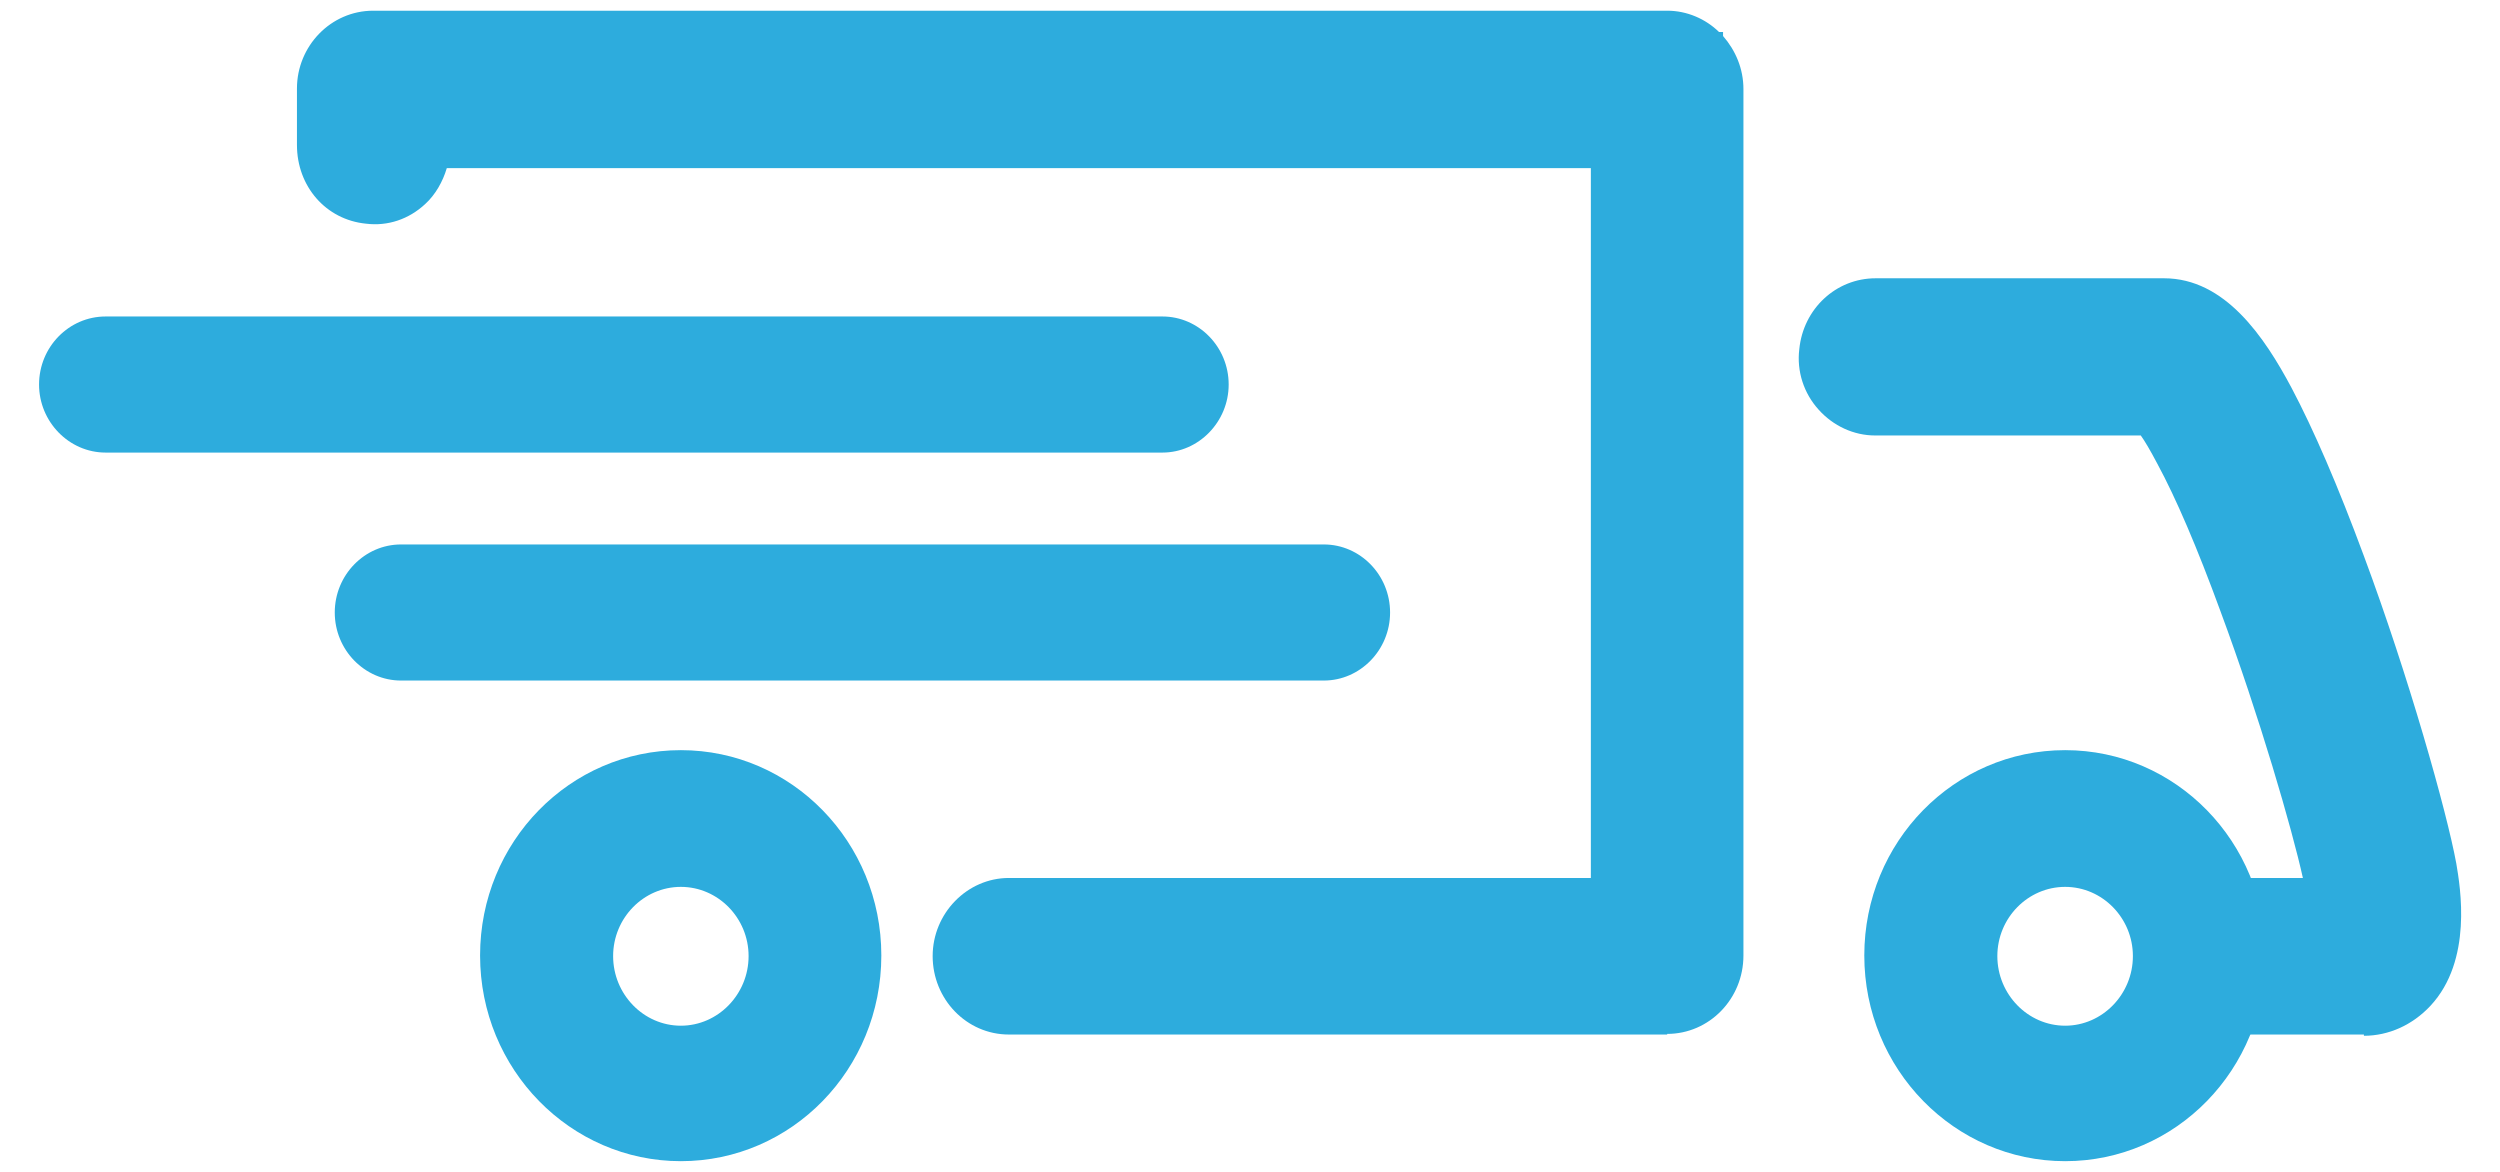
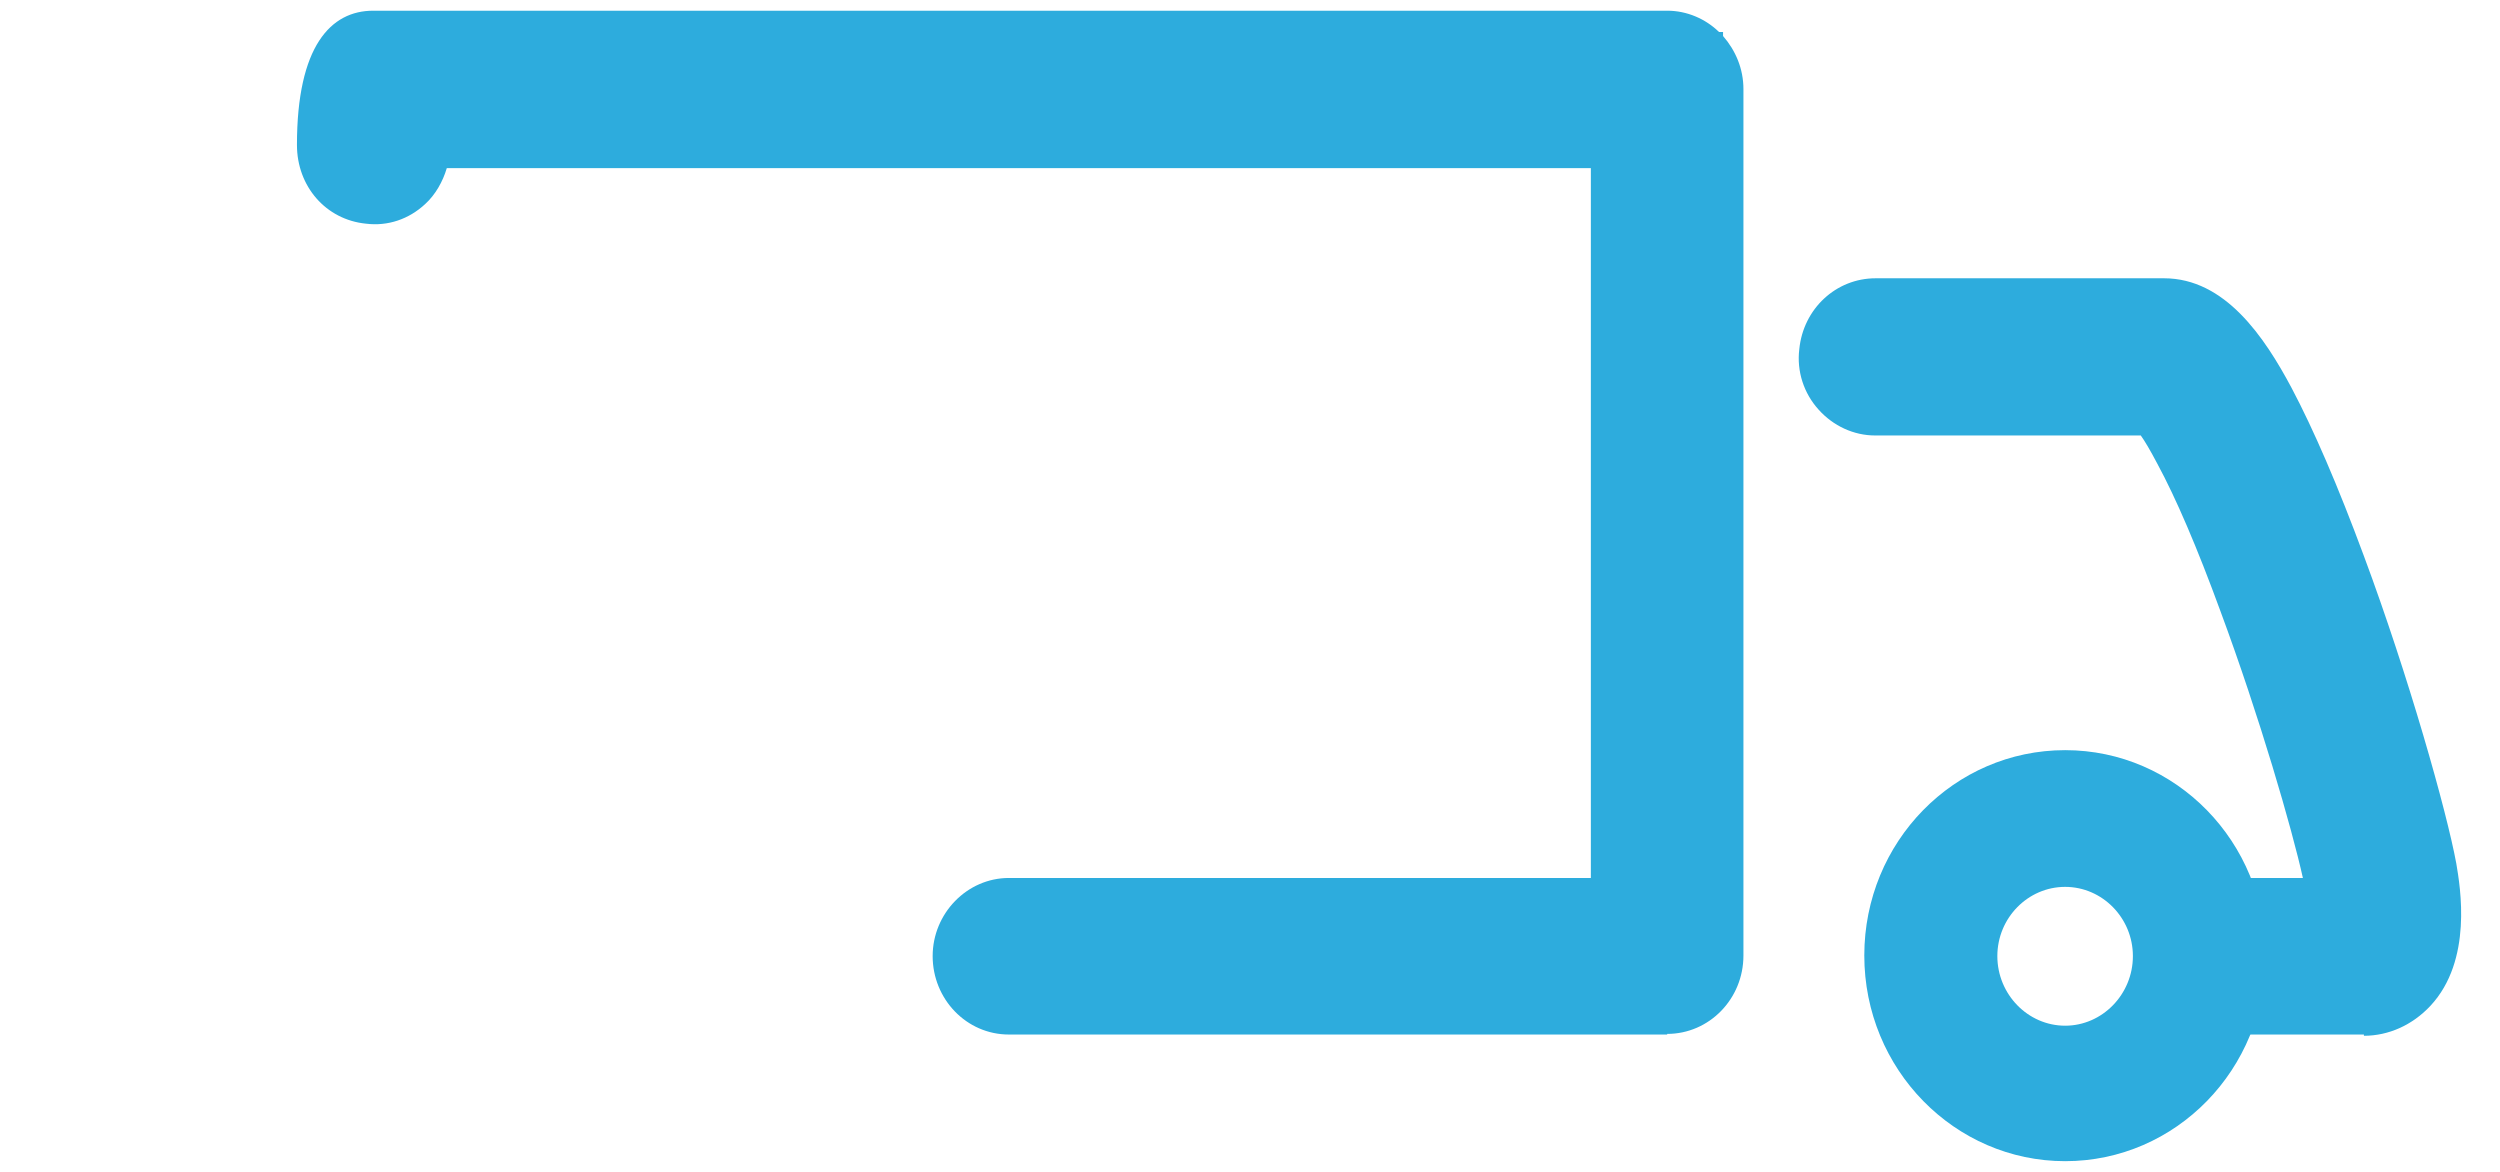
<svg xmlns="http://www.w3.org/2000/svg" width="32px" height="15px" viewBox="0 0 31 15" version="1.1">
  <g id="surface1">
-     <path style=" stroke:none;fill-rule:nonzero;fill:rgb(15.294%,23.529%,34.902%);fill-opacity:1;" d="M 30.105 11.195 C 30.004 10.586 29.512 8.887 28.969 7.414 C 28.652 6.559 28.355 5.871 28.094 5.375 C 27.742 4.73 27.465 4.426 27.199 4.426 L 23.508 4.426 C 23.441 4.426 23.383 4.477 23.375 4.547 C 23.375 4.625 23.426 4.695 23.5 4.695 L 27.199 4.695 C 27.25 4.695 27.453 4.754 27.863 5.504 C 28.125 5.992 28.414 6.664 28.723 7.508 C 29.258 8.965 29.742 10.645 29.844 11.238 C 29.945 11.82 29.852 12.012 29.809 12.066 C 29.785 12.09 29.766 12.102 29.758 12.102 C 29.758 12.102 29.758 12.102 29.75 12.102 L 28.074 12.102 C 28.008 12.102 27.949 12.16 27.949 12.23 C 27.949 12.301 28.008 12.363 28.074 12.363 L 29.742 12.363 C 29.742 12.363 29.75 12.363 29.758 12.363 C 29.828 12.363 29.922 12.336 29.996 12.25 C 30.16 12.074 30.199 11.715 30.105 11.176 Z M 30.105 11.195 " />
    <path style=" stroke:none;fill-rule:nonzero;fill:rgb(17.647%,67.451%,86.667%);fill-opacity:1;" d="M 29.758 13.242 L 28.074 13.242 C 27.531 13.242 27.098 12.789 27.098 12.238 C 27.098 11.691 27.539 11.238 28.074 11.238 L 28.977 11.238 C 28.84 10.617 28.422 9.172 27.922 7.824 C 27.625 7.012 27.352 6.375 27.113 5.934 C 27.02 5.758 26.953 5.645 26.902 5.574 L 23.5 5.574 C 23.23 5.574 22.965 5.453 22.777 5.242 C 22.59 5.035 22.496 4.754 22.531 4.469 C 22.582 3.953 23 3.562 23.508 3.562 L 27.199 3.562 C 27.98 3.562 28.484 4.312 28.832 4.965 C 29.113 5.496 29.426 6.219 29.758 7.117 C 30.328 8.648 30.82 10.391 30.941 11.055 C 30.992 11.359 31.152 12.293 30.609 12.875 C 30.379 13.121 30.074 13.258 29.758 13.258 Z M 29.758 13.242 " />
-     <path style=" stroke:none;fill-rule:nonzero;fill:rgb(17.647%,67.451%,86.667%);fill-opacity:1;" d="M 20.84 13.242 L 12.414 13.242 C 11.871 13.242 11.438 12.789 11.438 12.238 C 11.438 11.691 11.879 11.238 12.414 11.238 L 19.863 11.238 L 19.863 2.152 L 5.219 2.152 C 5.168 2.324 5.074 2.492 4.941 2.613 C 4.734 2.805 4.465 2.898 4.184 2.863 C 3.672 2.812 3.301 2.387 3.301 1.855 L 3.301 1.133 C 3.301 0.59 3.734 0.137 4.277 0.137 L 20.84 0.137 C 21.094 0.137 21.332 0.242 21.504 0.41 L 21.555 0.41 L 21.555 0.461 C 21.715 0.645 21.816 0.879 21.816 1.141 L 21.816 12.23 C 21.816 12.789 21.375 13.234 20.84 13.234 Z M 20.84 13.242 " />
-     <path style=" stroke:none;fill-rule:nonzero;fill:rgb(17.647%,67.451%,86.667%);fill-opacity:1;" d="M 8.215 14.863 C 6.801 14.863 5.645 13.688 5.645 12.23 C 5.645 10.777 6.793 9.602 8.215 9.602 C 9.633 9.602 10.781 10.777 10.781 12.23 C 10.781 13.688 9.633 14.863 8.215 14.863 Z M 8.215 11.352 C 7.738 11.352 7.348 11.75 7.348 12.238 C 7.348 12.727 7.738 13.129 8.215 13.129 C 8.691 13.129 9.082 12.727 9.082 12.238 C 9.082 11.75 8.691 11.352 8.215 11.352 Z M 8.215 11.352 " />
+     <path style=" stroke:none;fill-rule:nonzero;fill:rgb(17.647%,67.451%,86.667%);fill-opacity:1;" d="M 20.84 13.242 L 12.414 13.242 C 11.871 13.242 11.438 12.789 11.438 12.238 C 11.438 11.691 11.879 11.238 12.414 11.238 L 19.863 11.238 L 19.863 2.152 L 5.219 2.152 C 5.168 2.324 5.074 2.492 4.941 2.613 C 4.734 2.805 4.465 2.898 4.184 2.863 C 3.672 2.812 3.301 2.387 3.301 1.855 C 3.301 0.59 3.734 0.137 4.277 0.137 L 20.84 0.137 C 21.094 0.137 21.332 0.242 21.504 0.41 L 21.555 0.41 L 21.555 0.461 C 21.715 0.645 21.816 0.879 21.816 1.141 L 21.816 12.23 C 21.816 12.789 21.375 13.234 20.84 13.234 Z M 20.84 13.242 " />
    <path style=" stroke:none;fill-rule:nonzero;fill:rgb(17.647%,67.451%,86.667%);fill-opacity:1;" d="M 25.934 14.863 C 24.52 14.863 23.363 13.688 23.363 12.23 C 23.363 10.777 24.512 9.602 25.934 9.602 C 27.352 9.602 28.5 10.777 28.5 12.23 C 28.5 13.688 27.352 14.863 25.934 14.863 Z M 25.934 11.352 C 25.457 11.352 25.066 11.75 25.066 12.238 C 25.066 12.727 25.457 13.129 25.934 13.129 C 26.41 13.129 26.801 12.727 26.801 12.238 C 26.801 11.75 26.41 11.352 25.934 11.352 Z M 25.934 11.352 " />
-     <path style=" stroke:none;fill-rule:nonzero;fill:rgb(17.647%,67.451%,86.667%);fill-opacity:1;" d="M 14.379 5.793 L 0.852 5.793 C 0.383 5.793 0 5.398 0 4.922 C 0 4.441 0.383 4.051 0.852 4.051 L 14.379 4.051 C 14.844 4.051 15.227 4.441 15.227 4.922 C 15.227 5.398 14.844 5.793 14.379 5.793 Z M 14.379 5.793 " />
-     <path style=" stroke:none;fill-rule:nonzero;fill:rgb(17.647%,67.451%,86.667%);fill-opacity:1;" d="M 16.445 8.711 L 4.633 8.711 C 4.168 8.711 3.785 8.32 3.785 7.84 C 3.785 7.359 4.168 6.969 4.633 6.969 L 16.445 6.969 C 16.91 6.969 17.293 7.359 17.293 7.84 C 17.293 8.32 16.91 8.711 16.445 8.711 Z M 16.445 8.711 " />
  </g>
</svg>